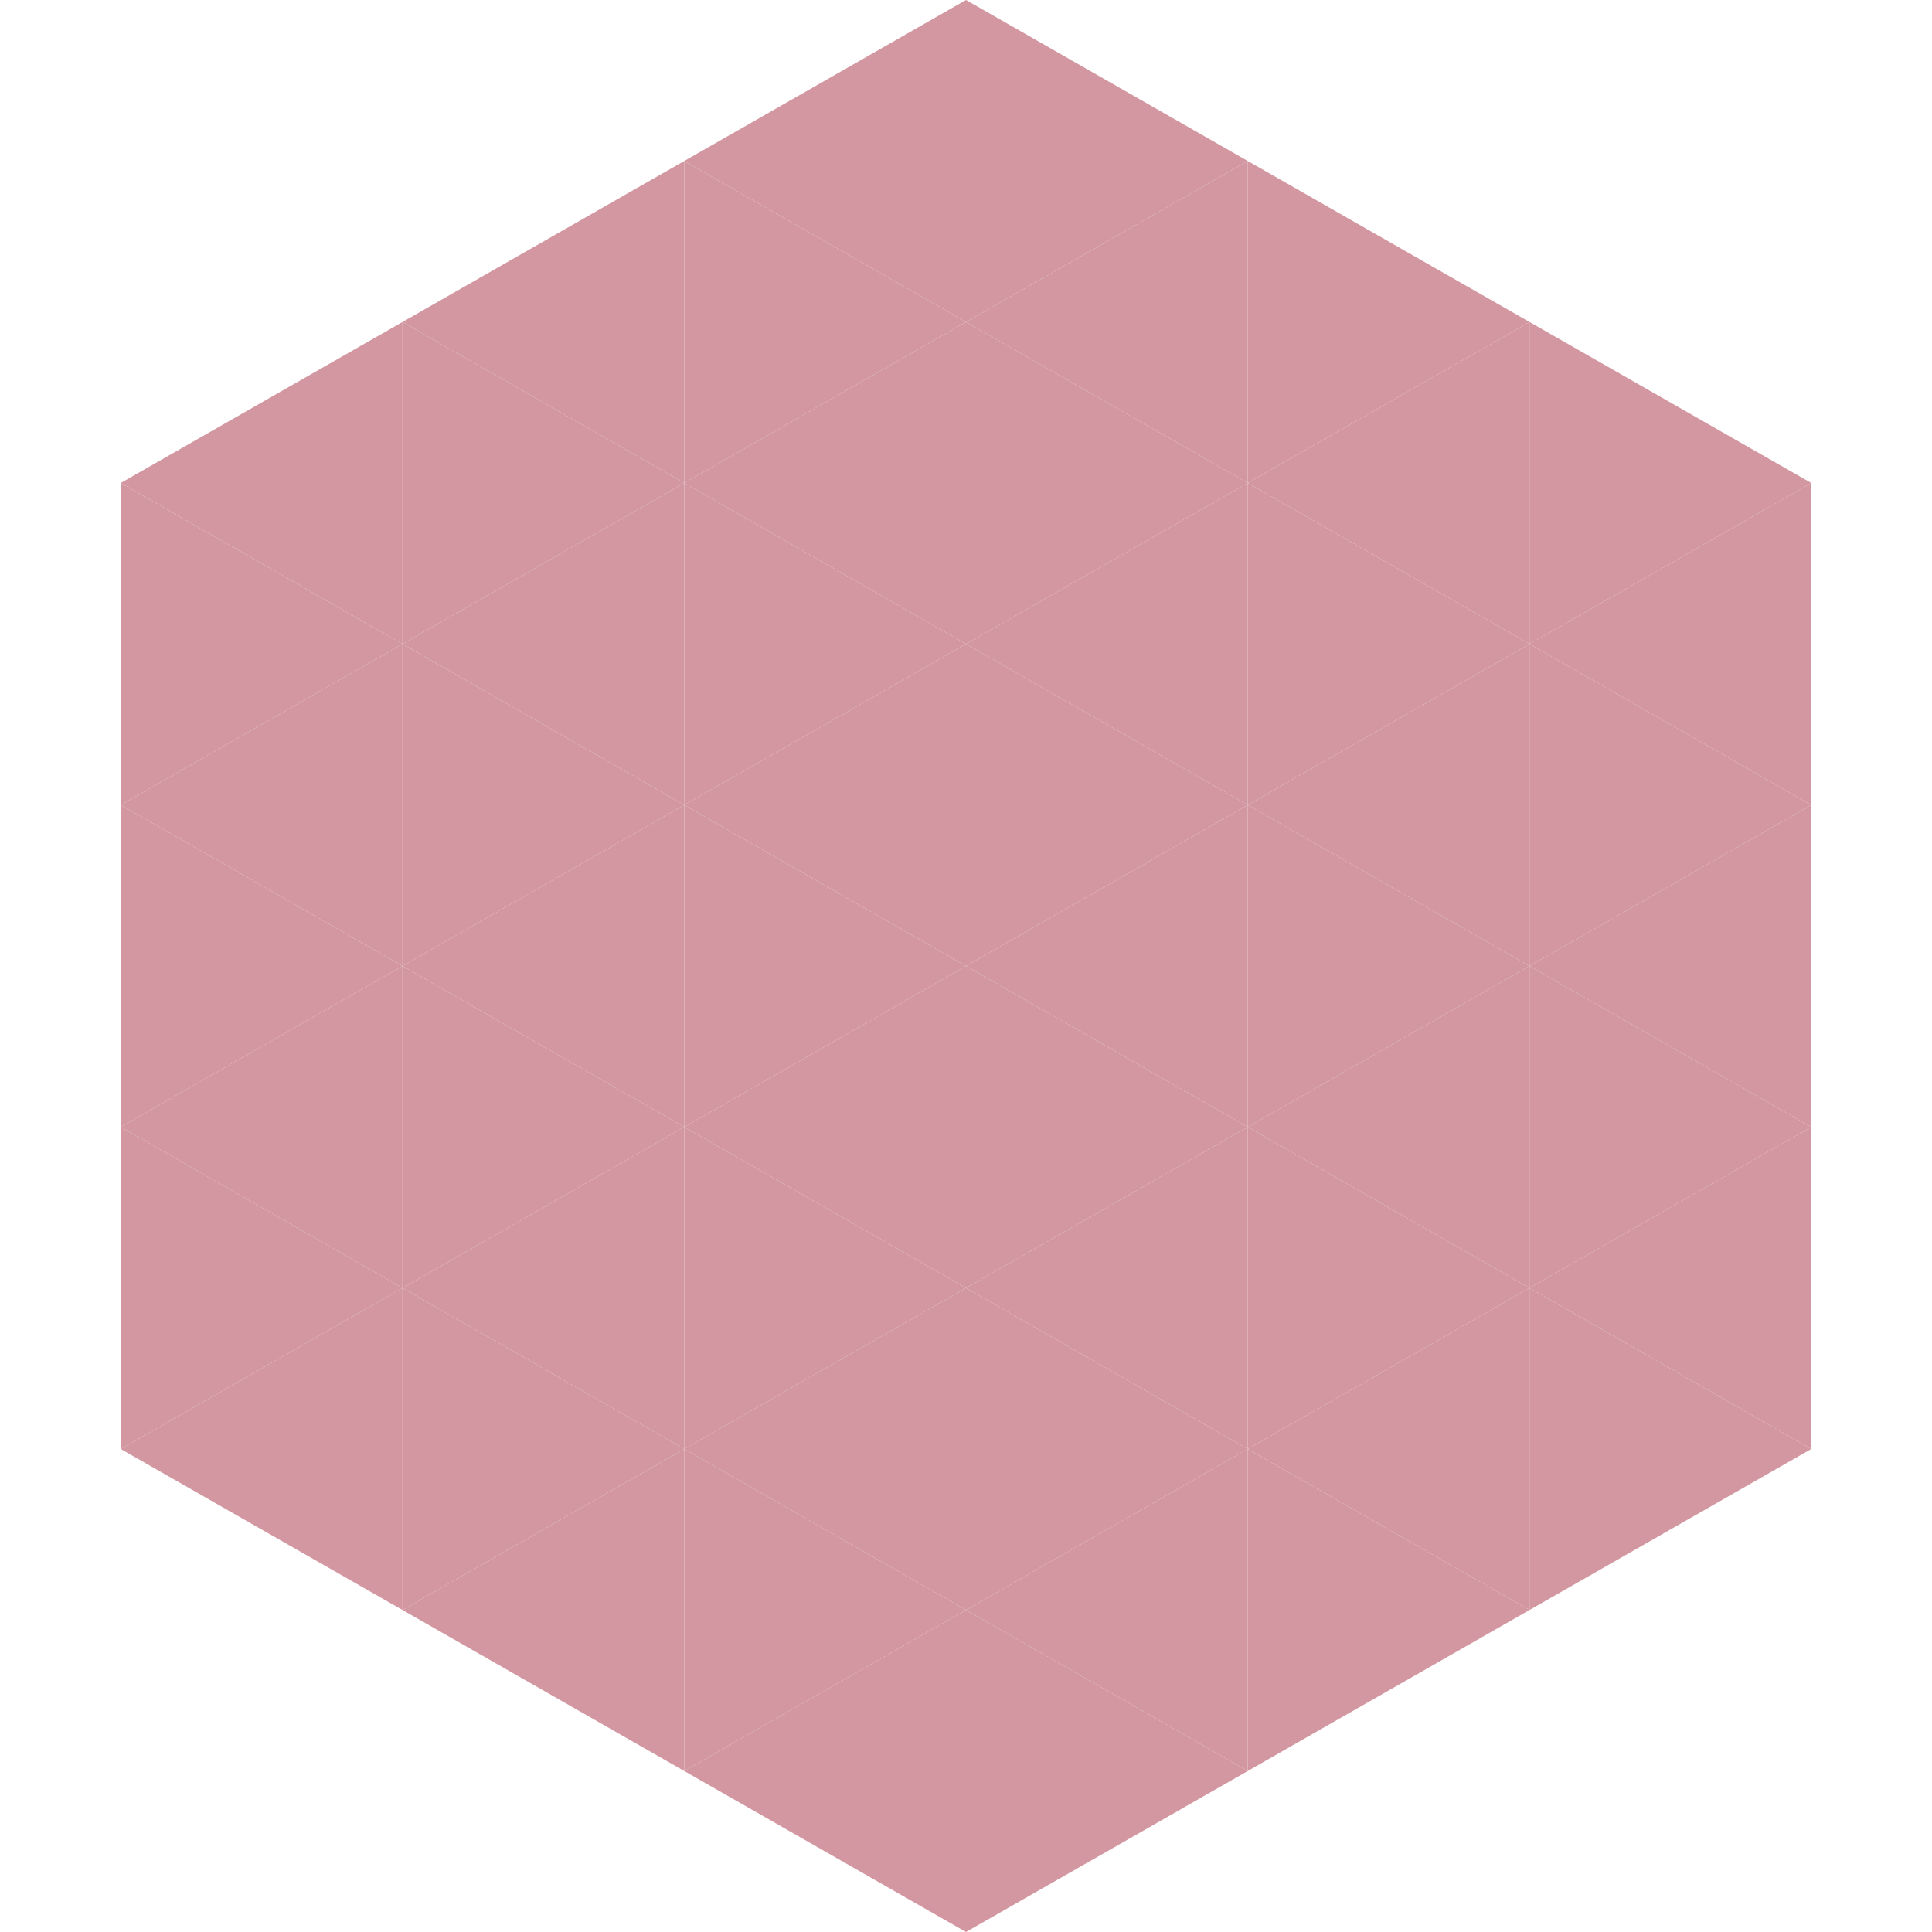
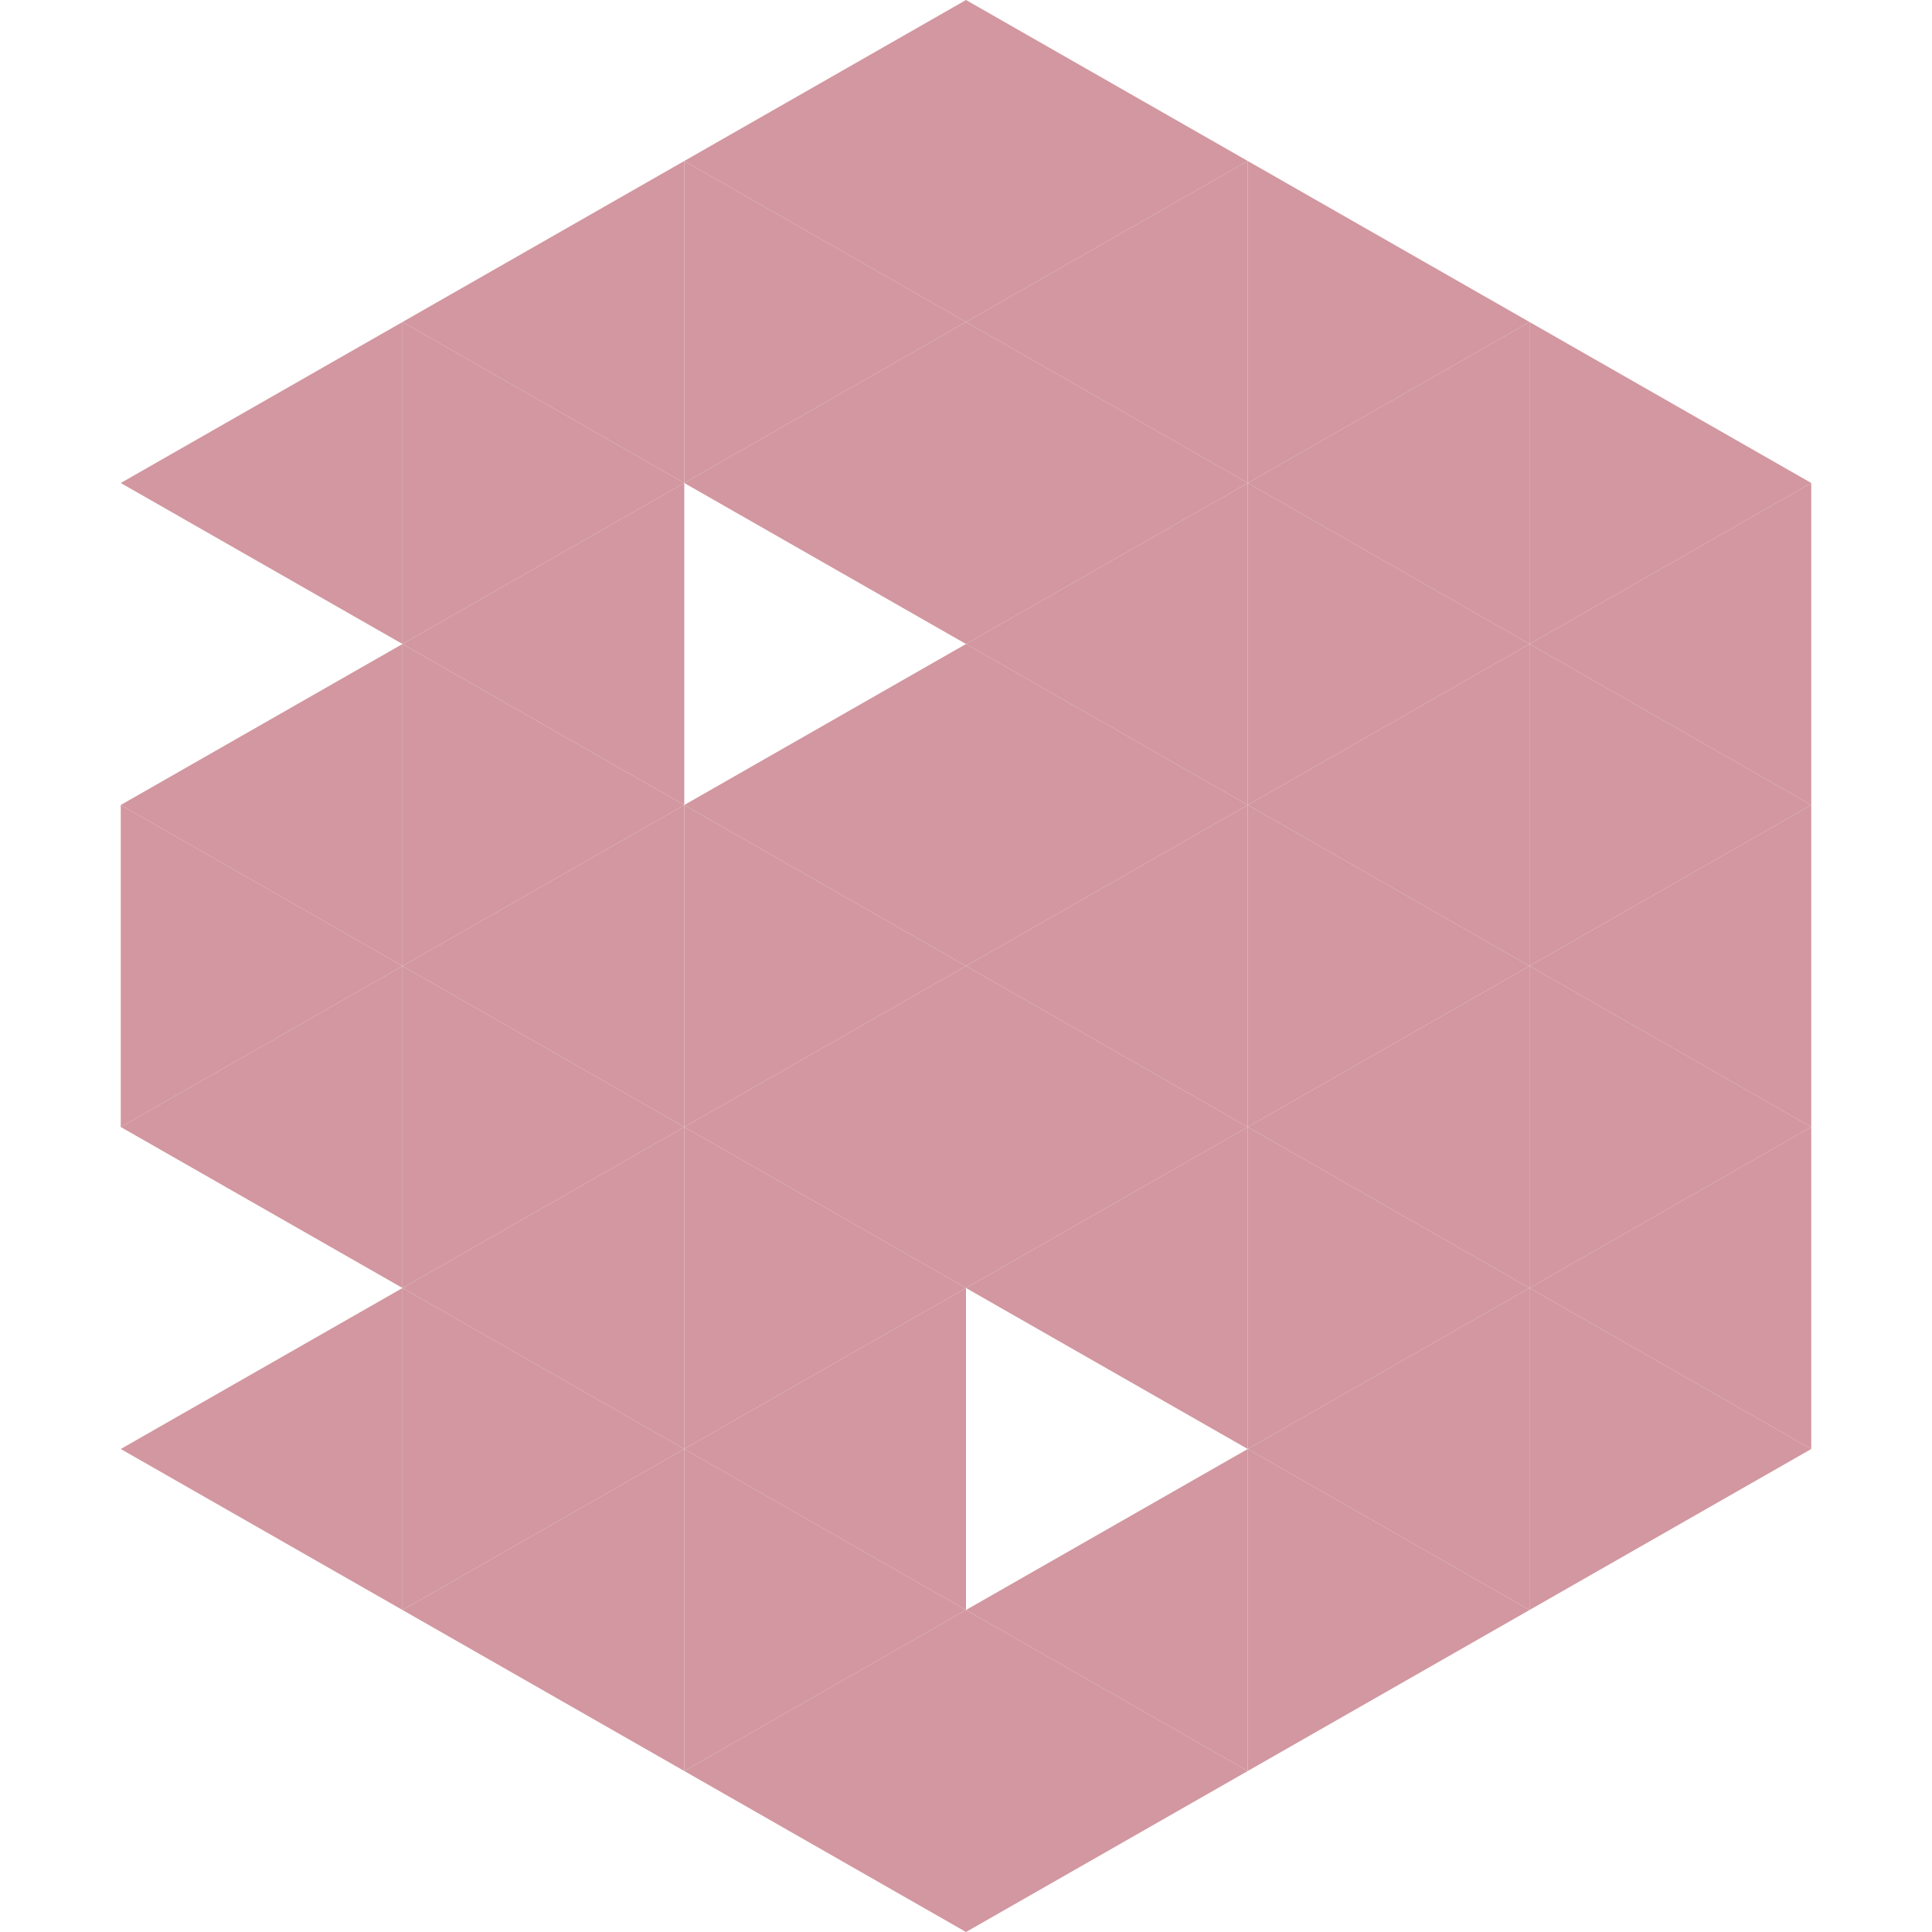
<svg xmlns="http://www.w3.org/2000/svg" width="240" height="240">
  <polygon points="50,40 15,60 50,80" style="fill:rgb(210,151,160)" />
  <polygon points="190,40 225,60 190,80" style="fill:rgb(210,151,160)" />
-   <polygon points="15,60 50,80 15,100" style="fill:rgb(210,151,160)" />
  <polygon points="225,60 190,80 225,100" style="fill:rgb(210,151,160)" />
  <polygon points="50,80 15,100 50,120" style="fill:rgb(210,151,160)" />
  <polygon points="190,80 225,100 190,120" style="fill:rgb(210,151,160)" />
  <polygon points="15,100 50,120 15,140" style="fill:rgb(210,151,160)" />
  <polygon points="225,100 190,120 225,140" style="fill:rgb(210,151,160)" />
  <polygon points="50,120 15,140 50,160" style="fill:rgb(210,151,160)" />
  <polygon points="190,120 225,140 190,160" style="fill:rgb(210,151,160)" />
-   <polygon points="15,140 50,160 15,180" style="fill:rgb(210,151,160)" />
  <polygon points="225,140 190,160 225,180" style="fill:rgb(210,151,160)" />
  <polygon points="50,160 15,180 50,200" style="fill:rgb(210,151,160)" />
  <polygon points="190,160 225,180 190,200" style="fill:rgb(210,151,160)" />
  <polygon points="15,180 50,200 15,220" style="fill:rgb(255,255,255); fill-opacity:0" />
  <polygon points="225,180 190,200 225,220" style="fill:rgb(255,255,255); fill-opacity:0" />
  <polygon points="50,0 85,20 50,40" style="fill:rgb(255,255,255); fill-opacity:0" />
  <polygon points="190,0 155,20 190,40" style="fill:rgb(255,255,255); fill-opacity:0" />
  <polygon points="85,20 50,40 85,60" style="fill:rgb(210,151,160)" />
  <polygon points="155,20 190,40 155,60" style="fill:rgb(210,151,160)" />
  <polygon points="50,40 85,60 50,80" style="fill:rgb(210,151,160)" />
  <polygon points="190,40 155,60 190,80" style="fill:rgb(210,151,160)" />
  <polygon points="85,60 50,80 85,100" style="fill:rgb(210,151,160)" />
  <polygon points="155,60 190,80 155,100" style="fill:rgb(210,151,160)" />
  <polygon points="50,80 85,100 50,120" style="fill:rgb(210,151,160)" />
  <polygon points="190,80 155,100 190,120" style="fill:rgb(210,151,160)" />
  <polygon points="85,100 50,120 85,140" style="fill:rgb(210,151,160)" />
  <polygon points="155,100 190,120 155,140" style="fill:rgb(210,151,160)" />
  <polygon points="50,120 85,140 50,160" style="fill:rgb(210,151,160)" />
  <polygon points="190,120 155,140 190,160" style="fill:rgb(210,151,160)" />
  <polygon points="85,140 50,160 85,180" style="fill:rgb(210,151,160)" />
  <polygon points="155,140 190,160 155,180" style="fill:rgb(210,151,160)" />
  <polygon points="50,160 85,180 50,200" style="fill:rgb(210,151,160)" />
  <polygon points="190,160 155,180 190,200" style="fill:rgb(210,151,160)" />
  <polygon points="85,180 50,200 85,220" style="fill:rgb(210,151,160)" />
  <polygon points="155,180 190,200 155,220" style="fill:rgb(210,151,160)" />
  <polygon points="120,0 85,20 120,40" style="fill:rgb(210,151,160)" />
  <polygon points="120,0 155,20 120,40" style="fill:rgb(210,151,160)" />
  <polygon points="85,20 120,40 85,60" style="fill:rgb(210,151,160)" />
  <polygon points="155,20 120,40 155,60" style="fill:rgb(210,151,160)" />
  <polygon points="120,40 85,60 120,80" style="fill:rgb(210,151,160)" />
  <polygon points="120,40 155,60 120,80" style="fill:rgb(210,151,160)" />
-   <polygon points="85,60 120,80 85,100" style="fill:rgb(210,151,160)" />
  <polygon points="155,60 120,80 155,100" style="fill:rgb(210,151,160)" />
  <polygon points="120,80 85,100 120,120" style="fill:rgb(210,151,160)" />
  <polygon points="120,80 155,100 120,120" style="fill:rgb(210,151,160)" />
  <polygon points="85,100 120,120 85,140" style="fill:rgb(210,151,160)" />
  <polygon points="155,100 120,120 155,140" style="fill:rgb(210,151,160)" />
  <polygon points="120,120 85,140 120,160" style="fill:rgb(210,151,160)" />
  <polygon points="120,120 155,140 120,160" style="fill:rgb(210,151,160)" />
  <polygon points="85,140 120,160 85,180" style="fill:rgb(210,151,160)" />
  <polygon points="155,140 120,160 155,180" style="fill:rgb(210,151,160)" />
  <polygon points="120,160 85,180 120,200" style="fill:rgb(210,151,160)" />
-   <polygon points="120,160 155,180 120,200" style="fill:rgb(210,151,160)" />
  <polygon points="85,180 120,200 85,220" style="fill:rgb(210,151,160)" />
  <polygon points="155,180 120,200 155,220" style="fill:rgb(210,151,160)" />
  <polygon points="120,200 85,220 120,240" style="fill:rgb(210,151,160)" />
  <polygon points="120,200 155,220 120,240" style="fill:rgb(210,151,160)" />
  <polygon points="85,220 120,240 85,260" style="fill:rgb(255,255,255); fill-opacity:0" />
  <polygon points="155,220 120,240 155,260" style="fill:rgb(255,255,255); fill-opacity:0" />
</svg>